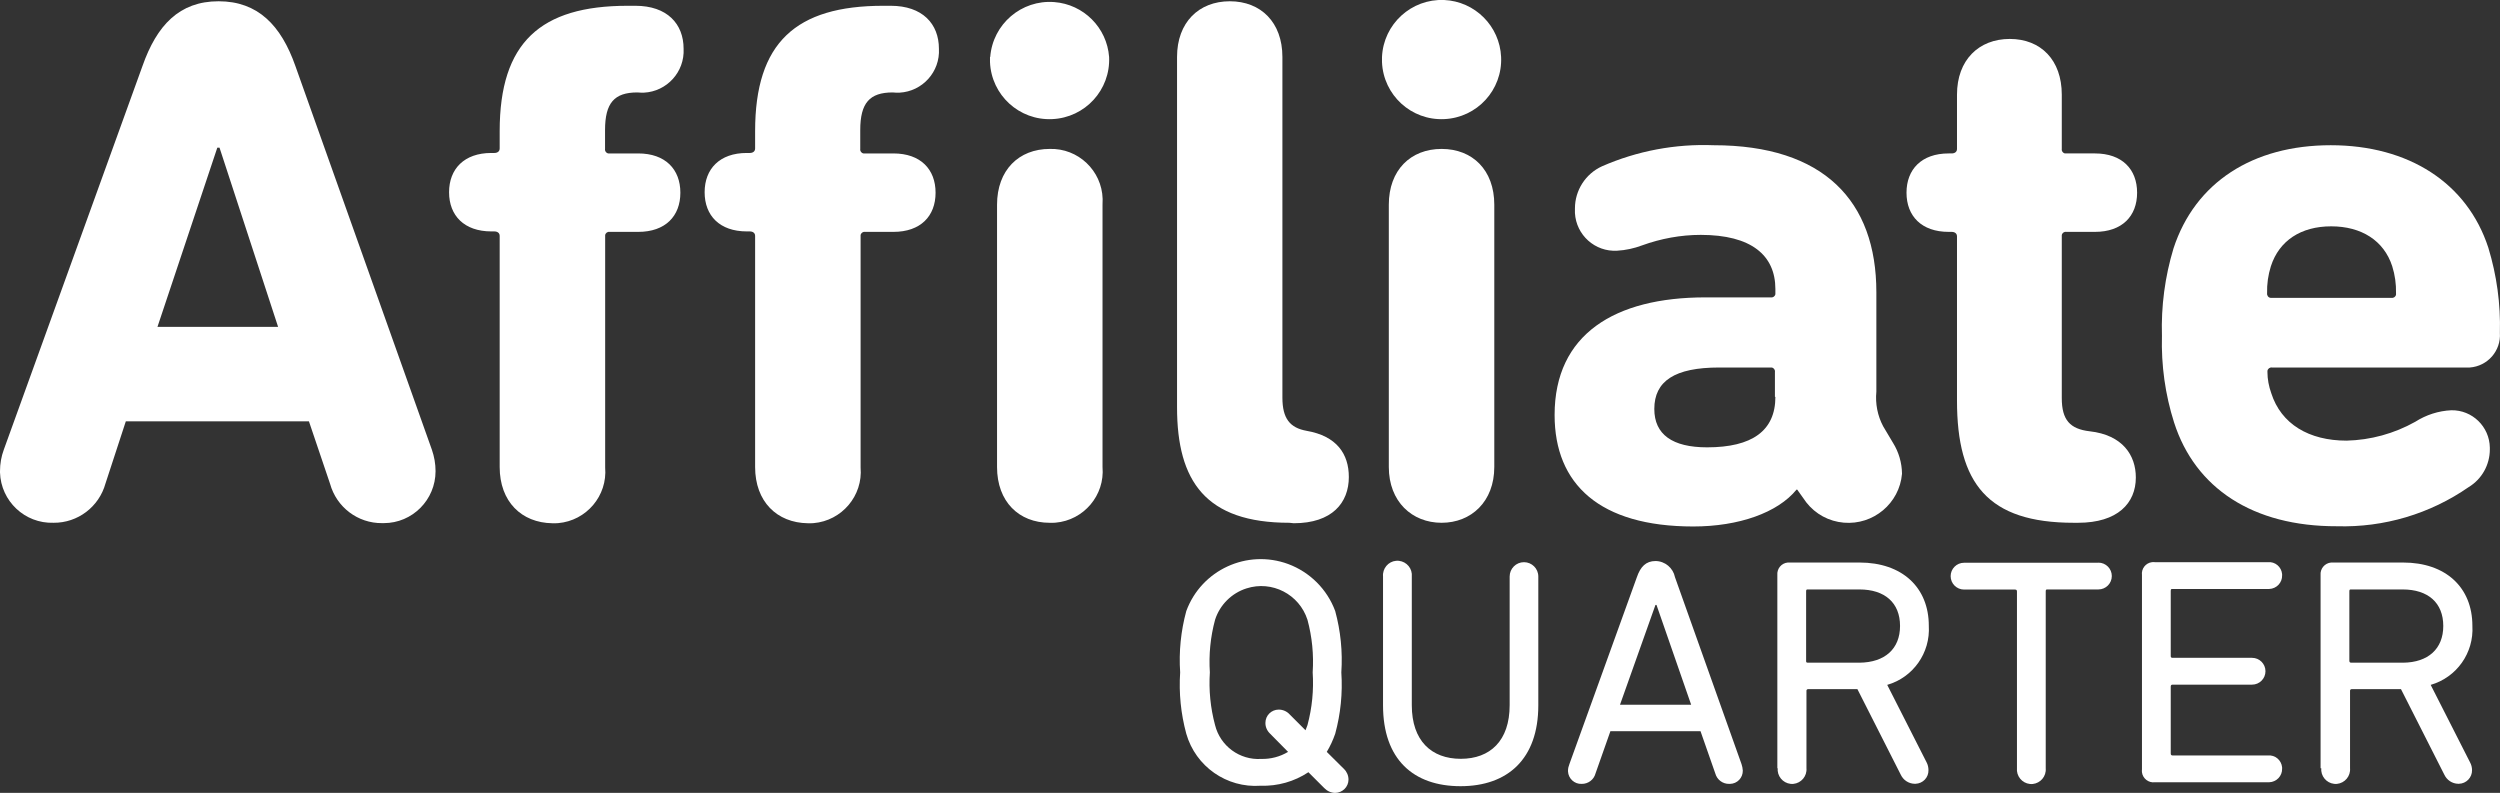
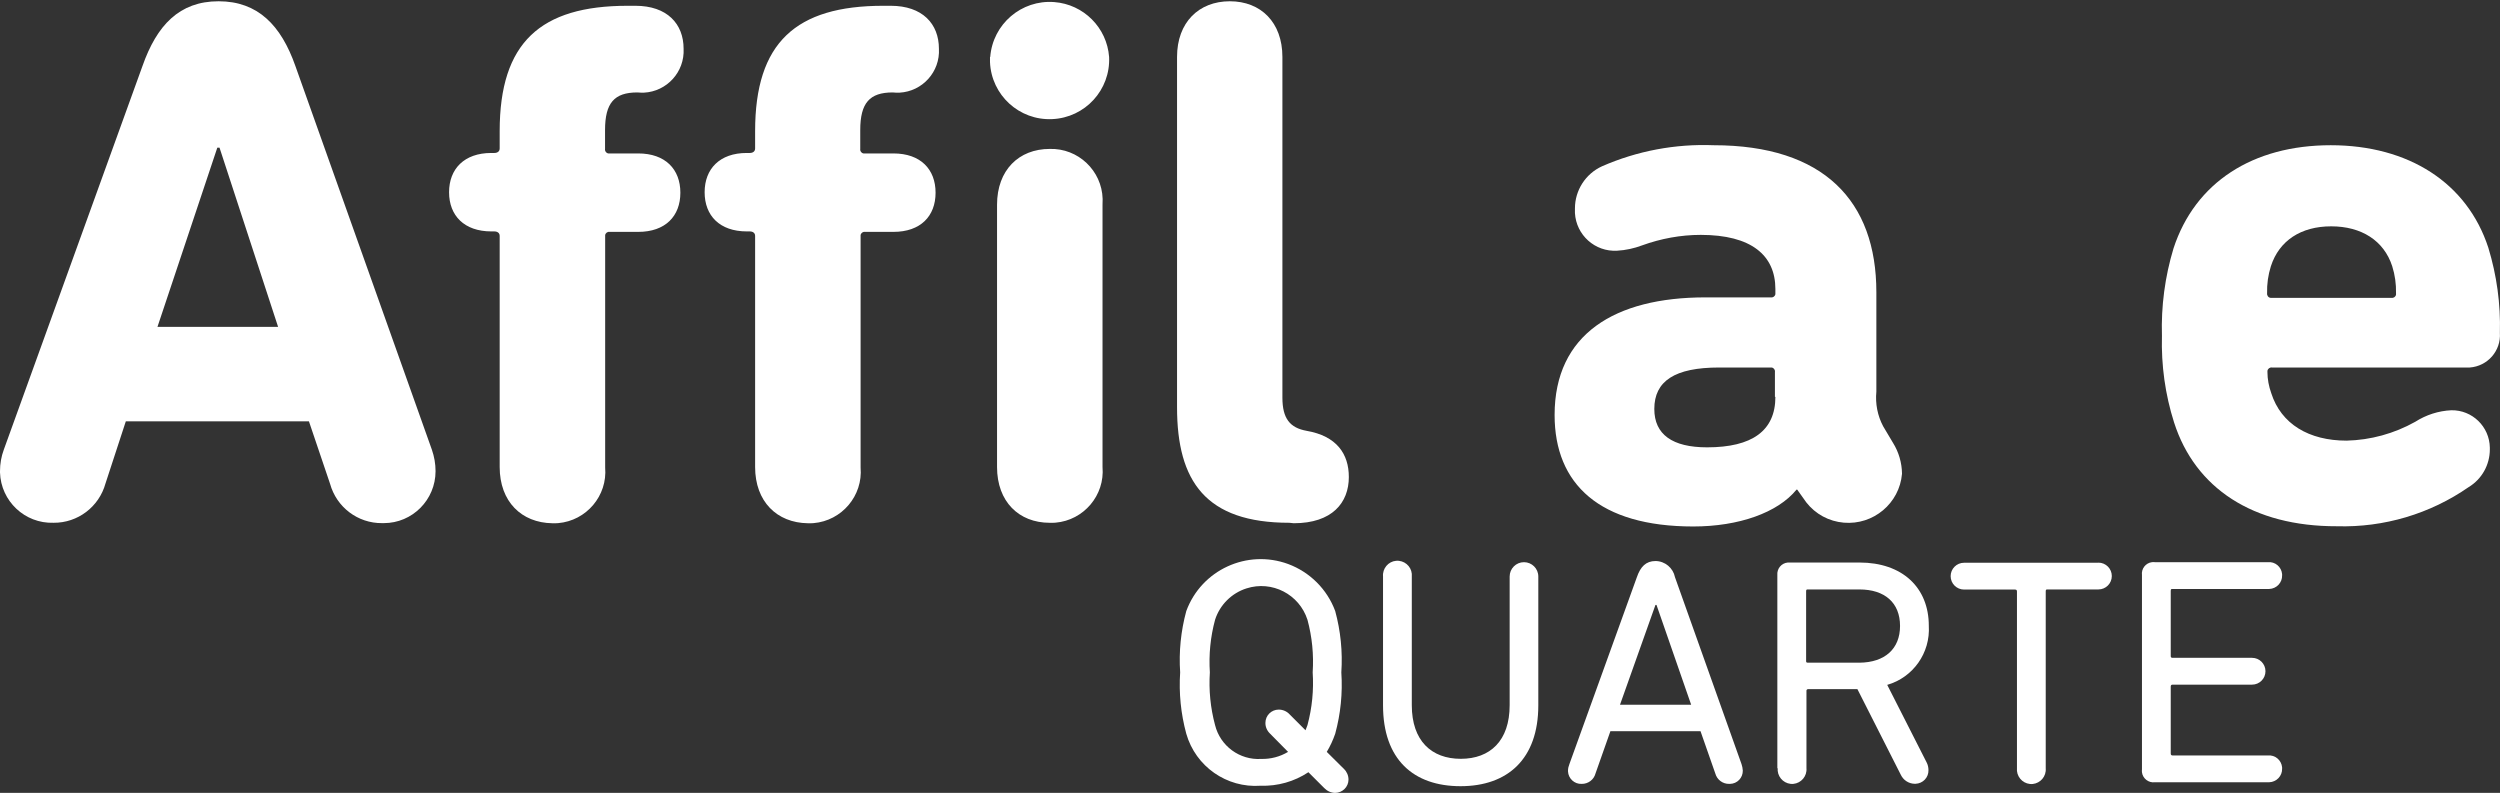
<svg xmlns="http://www.w3.org/2000/svg" id="Layer_1" data-name="Layer 1" viewBox="0 0 216.39 68.63">
  <rect x="0" y="0" width="216.39" height="68.63" fill="#333333" stroke="none" />
  <defs>
    <style>
      .cls-1 {
        fill: #fff;
        stroke-width: 0px;
      }
    </style>
  </defs>
  <g id="Layer_2" data-name="Layer 2">
    <g id="Layer_1-2" data-name="Layer 1-2">
      <path class="cls-1" d="M102.68,63.51c-.47-1.73-.65-3.52-.53-5.31-.12-1.79.06-3.58.53-5.31,1.31-3.56,5.26-5.38,8.82-4.07,1.88.7,3.37,2.18,4.07,4.07.47,1.73.65,3.52.53,5.31.12,1.79-.06,3.58-.53,5.31-.19.55-.43,1.07-.73,1.57l1.49,1.48c.25.24.39.57.39.92,0,.63-.52,1.14-1.15,1.15-.36,0-.7-.16-.95-.42l-1.37-1.37c-1.22.81-2.67,1.22-4.14,1.17-2.94.21-5.62-1.67-6.43-4.5ZM111.49,65.08l-1.57-1.59c-.25-.24-.4-.58-.39-.93,0-.63.52-1.14,1.15-1.14.36,0,.71.15.95.42l1.37,1.37.17-.45c.4-1.49.55-3.03.45-4.56.1-1.53-.05-3.07-.45-4.55-.71-2.21-3.07-3.43-5.28-2.72-1.29.41-2.31,1.43-2.72,2.72-.4,1.48-.55,3.02-.45,4.55-.1,1.53.05,3.07.45,4.56.45,1.81,2.13,3.05,4,2.93.82.02,1.62-.19,2.32-.61Z" />
      <path class="cls-1" d="M130.67,49.9c0-.68.55-1.24,1.24-1.24.68,0,1.24.55,1.24,1.24h0v11.15c0,4.64-2.65,7-6.73,7s-6.71-2.32-6.71-7v-11.15c-.06-.69.45-1.3,1.13-1.36.69-.06,1.3.45,1.36,1.13,0,.07,0,.15,0,.22v11.15c0,3.08,1.7,4.64,4.24,4.64s4.23-1.56,4.23-4.64v-11.15Z" />
      <path class="cls-1" d="M135.84,66.14l5.84-16.18c.31-.9.78-1.4,1.62-1.4.82.01,1.52.6,1.68,1.4l5.76,16.18c.06.18.1.37.11.56.01.62-.48,1.14-1.11,1.15-.02,0-.05,0-.07,0-.56.01-1.05-.36-1.2-.9l-1.28-3.66h-7.8l-1.29,3.66c-.14.54-.64.91-1.2.9-.62.03-1.15-.46-1.18-1.08,0-.02,0-.05,0-.07,0-.19.05-.38.12-.56ZM146.38,61l-3-8.64h-.09l-3.07,8.64h6.16Z" />
      <path class="cls-1" d="M153.84,66.5v-16.72c-.05-.55.35-1.04.9-1.09.09,0,.17,0,.26,0h5.95c3.69,0,6,2.15,6,5.48.14,2.34-1.35,4.46-3.6,5.11l3.41,6.71c.11.21.16.44.16.67.02.63-.48,1.16-1.12,1.18-.03,0-.05,0-.08,0-.52-.01-.98-.32-1.2-.79l-3.75-7.4h-4.25c-.08-.01-.15.04-.16.12,0,.01,0,.03,0,.04v6.68c.06.69-.45,1.29-1.13,1.36-.69.06-1.29-.45-1.36-1.13,0-.07,0-.15,0-.22h-.03ZM164.46,54.18c0-2-1.31-3.16-3.52-3.16h-4.45c-.11,0-.16,0-.16.17v6c0,.11,0,.17.16.17h4.45c2.21-.02,3.52-1.2,3.52-3.18Z" />
      <path class="cls-1" d="M181.63,48.7c.64,0,1.16.52,1.16,1.16,0,.64-.52,1.16-1.16,1.16h-4.39c-.12,0-.17,0-.17.17v15.31c.06.69-.45,1.29-1.13,1.36-.69.06-1.29-.45-1.36-1.13,0-.07,0-.15,0-.22v-15.31c0-.12-.05-.17-.17-.17h-4.41c-.64,0-1.16-.52-1.16-1.16,0-.64.52-1.16,1.16-1.16h11.63Z" />
      <path class="cls-1" d="M185.4,49.78c-.07-.55.32-1.05.86-1.12.09-.01.17-.01.26,0h9.78c.62-.06,1.17.4,1.23,1.03,0,.04,0,.08,0,.11.02.63-.48,1.16-1.12,1.18-.04,0-.08,0-.11,0h-8.25c-.11,0-.16,0-.16.17v5.63c-.01.08.04.15.12.16.01,0,.03,0,.04,0h6.88c.64,0,1.16.52,1.16,1.16,0,.64-.52,1.16-1.16,1.16h-6.88c-.11,0-.16.06-.16.17v5.79c0,.11.05.17.16.17h8.25c.62-.06,1.17.4,1.23,1.03,0,.04,0,.08,0,.11.02.63-.48,1.16-1.12,1.18-.04,0-.08,0-.11,0h-9.78c-.55.07-1.05-.32-1.12-.86-.01-.09-.01-.17,0-.26v-16.81Z" />
-       <path class="cls-1" d="M200.86,66.5v-16.72c-.05-.55.36-1.04.91-1.09.08,0,.16,0,.23,0h6c3.69,0,6,2.15,6,5.48.14,2.34-1.36,4.46-3.61,5.11l3.41,6.71c.11.2.17.44.17.67.01.64-.5,1.17-1.14,1.18-.02,0-.04,0-.06,0-.52-.01-.98-.32-1.2-.79l-3.75-7.4h-4.25c-.08-.01-.15.04-.16.12,0,.01,0,.03,0,.04v6.68c.06.69-.45,1.29-1.13,1.36-.69.06-1.29-.45-1.36-1.13,0-.07,0-.15,0-.22h-.06ZM211.48,54.18c0-2-1.31-3.16-3.52-3.16h-4.45c-.11,0-.16,0-.16.17v6c0,.11.05.17.16.17h4.49c2.17-.02,3.48-1.2,3.48-3.18Z" />
      <path class="cls-1" d="M.33,38.92L12.33,5.72C13.57,2.19,15.52.11,18.92.11s5.41,2.08,6.65,5.61l11.81,33.2c.21.6.32,1.23.32,1.86,0,2.48-2,4.5-4.48,4.5-.05,0-.1,0-.15,0-2.1.02-3.94-1.38-4.5-3.4l-1.83-5.41h-15.85l-1.76,5.38c-.56,2.02-2.4,3.42-4.5,3.4-2.48.08-4.55-1.87-4.63-4.35,0-.04,0-.08,0-.12,0-.63.11-1.27.33-1.86ZM24.07,28.29l-5.07-15.51h-.19l-5.18,15.51h10.44Z" />
      <path class="cls-1" d="M43.25,40.42v-20c0-.26-.2-.39-.46-.39h-.26c-2.35,0-3.66-1.37-3.66-3.39s1.31-3.4,3.66-3.4h.26c.26,0,.46-.13.46-.39v-1.5c0-7.66,3.52-10.85,11.08-10.85h.67c2.74,0,4.17,1.56,4.17,3.72.1,2-1.44,3.7-3.44,3.8-.19,0-.38,0-.56-.02-2,0-2.8.91-2.8,3.26v1.63c-.03.19.1.36.28.39.04,0,.07,0,.11,0h2.48c2.35,0,3.65,1.37,3.65,3.4s-1.3,3.39-3.65,3.39h-2.47c-.19-.03-.36.1-.39.28,0,.04,0,.07,0,.11v20c.21,2.45-1.62,4.61-4.07,4.82-.17.01-.33.02-.5.01-2.67-.04-4.56-1.87-4.56-4.87ZM65.36,40.42v-20c0-.26-.2-.39-.46-.39h-.26c-2.35,0-3.65-1.37-3.65-3.39s1.3-3.4,3.65-3.4h.26c.26,0,.46-.13.46-.39v-1.5c0-7.66,3.52-10.85,11.09-10.85h.65c2.74,0,4.17,1.56,4.17,3.72.11,1.99-1.42,3.69-3.41,3.8-.2.01-.39,0-.59-.02-2,0-2.81.91-2.81,3.26v1.63c-.03.19.1.36.28.39.04,0,.07,0,.11,0h2.48c2.35,0,3.65,1.37,3.65,3.4s-1.3,3.39-3.65,3.39h-2.45c-.19-.03-.36.1-.39.28,0,.04,0,.07,0,.11v20c.21,2.45-1.62,4.61-4.07,4.82-.17.01-.33.02-.5.01-2.67-.04-4.56-1.87-4.56-4.87ZM85.71,4.93c.22-2.84,2.7-4.97,5.54-4.75,2.54.19,4.56,2.21,4.75,4.75.13,2.85-2.08,5.26-4.93,5.38-2.85.13-5.26-2.08-5.38-4.93,0-.15,0-.3,0-.45h.02ZM86.3,40.42v-22.7c0-3,1.89-4.83,4.56-4.83,2.46-.07,4.51,1.87,4.58,4.33,0,.17,0,.33-.01.5v22.7c.21,2.45-1.62,4.61-4.07,4.82-.17.01-.33.02-.5.01-2.67,0-4.56-1.83-4.56-4.83Z" />
      <path class="cls-1" d="M111.6,45.25c-7.24,0-9.72-3.59-9.72-10V4.93c0-3,1.89-4.82,4.57-4.82s4.55,1.82,4.55,4.82v29.49c0,1.82.66,2.61,2.09,2.87,2.61.45,3.66,2,3.66,4,0,2.22-1.44,4-4.77,4l-.38-.04Z" />
-       <path class="cls-1" d="M119.62,4.93c.13-2.85,2.54-5.05,5.38-4.93,2.67.12,4.81,2.26,4.93,4.93.13,2.85-2.08,5.26-4.93,5.38-2.85.13-5.26-2.08-5.38-4.93,0-.15,0-.3,0-.45ZM120.21,40.42v-22.7c0-3,1.89-4.83,4.57-4.83s4.56,1.83,4.56,4.83v22.7c0,3-2,4.83-4.56,4.83s-4.57-1.83-4.57-4.83Z" />
      <path class="cls-1" d="M164.63,41.01c-.22,2.56-2.48,4.45-5.04,4.23-1.28-.11-2.45-.74-3.24-1.75l-.79-1.11h-.06c-1.63,2-5,3.19-8.94,3.19-8.09,0-12-3.65-12-9.65,0-7,5.22-10.18,13.05-10.18h5.67c.19.03.36-.1.39-.28,0-.04,0-.07,0-.11v-.33c0-2.93-2.09-4.69-6.46-4.69-1.73,0-3.45.32-5.08.91-.69.26-1.42.42-2.16.46-1.91.11-3.54-1.35-3.65-3.26,0-.13,0-.27,0-.4,0-1.57.92-3,2.35-3.65,3.04-1.33,6.34-1.95,9.65-1.82,9.53,0,14.09,4.82,14.09,12.72v8.61c-.1,1.04.1,2.08.59,3l.85,1.43c.5.8.77,1.73.78,2.68ZM153.63,34.35v-2.15c.03-.19-.1-.36-.28-.39-.04,0-.07,0-.11,0h-4.44c-3.84,0-5.61,1.17-5.61,3.59,0,2.21,1.57,3.32,4.57,3.32,3.89,0,5.91-1.43,5.91-4.37h-.04Z" />
-       <path class="cls-1" d="M179.5,45.25c-7.44,0-10.11-3.4-10.11-10.57v-14.22c0-.26-.2-.39-.46-.39h-.26c-2.35,0-3.65-1.37-3.65-3.39s1.3-3.4,3.65-3.4h.26c.26,0,.46-.13.46-.39v-4.7c0-3,1.89-4.82,4.57-4.82s4.5,1.82,4.5,4.82v4.7c-.03.19.1.36.28.39.04,0,.07,0,.11,0h2.48c2.35,0,3.65,1.37,3.65,3.4s-1.3,3.39-3.65,3.39h-2.48c-.19-.03-.36.1-.39.28,0,.04,0,.07,0,.11v14c0,1.89.71,2.67,2.41,2.87,2.87.32,4,2.09,4,4,0,2.22-1.57,3.92-5,3.92h-.37Z" />
      <path class="cls-1" d="M188.18,36.57c-.77-2.42-1.12-4.96-1.05-7.5-.08-2.56.26-5.12,1-7.57,1.87-5.72,6.87-8.93,13.61-8.93s11.81,3.26,13.64,8.87c.73,2.39,1.07,4.88,1,7.37.11,1.55-1.06,2.89-2.61,3-.13,0-.26,0-.39,0h-16.72c-.19-.03-.37.1-.4.29,0,.03,0,.06,0,.1,0,.62.12,1.24.33,1.83.85,2.67,3.26,4.11,6.52,4.11,2.08-.05,4.12-.61,5.94-1.63.94-.6,2.02-.95,3.13-1,1.81-.03,3.3,1.42,3.33,3.23,0,.05,0,.11,0,.16,0,1.33-.69,2.57-1.83,3.26-3.34,2.32-7.34,3.51-11.41,3.39-7.27.02-12.27-3.3-14.09-8.98ZM207,25.78c.19.03.36-.1.39-.28,0-.04,0-.07,0-.11.02-.8-.09-1.59-.33-2.35-.72-2.22-2.67-3.45-5.28-3.45s-4.5,1.23-5.22,3.45c-.24.76-.35,1.55-.33,2.35-.02.19.11.37.3.39.03,0,.06,0,.1,0h10.37Z" />
    </g>
  </g>
</svg>